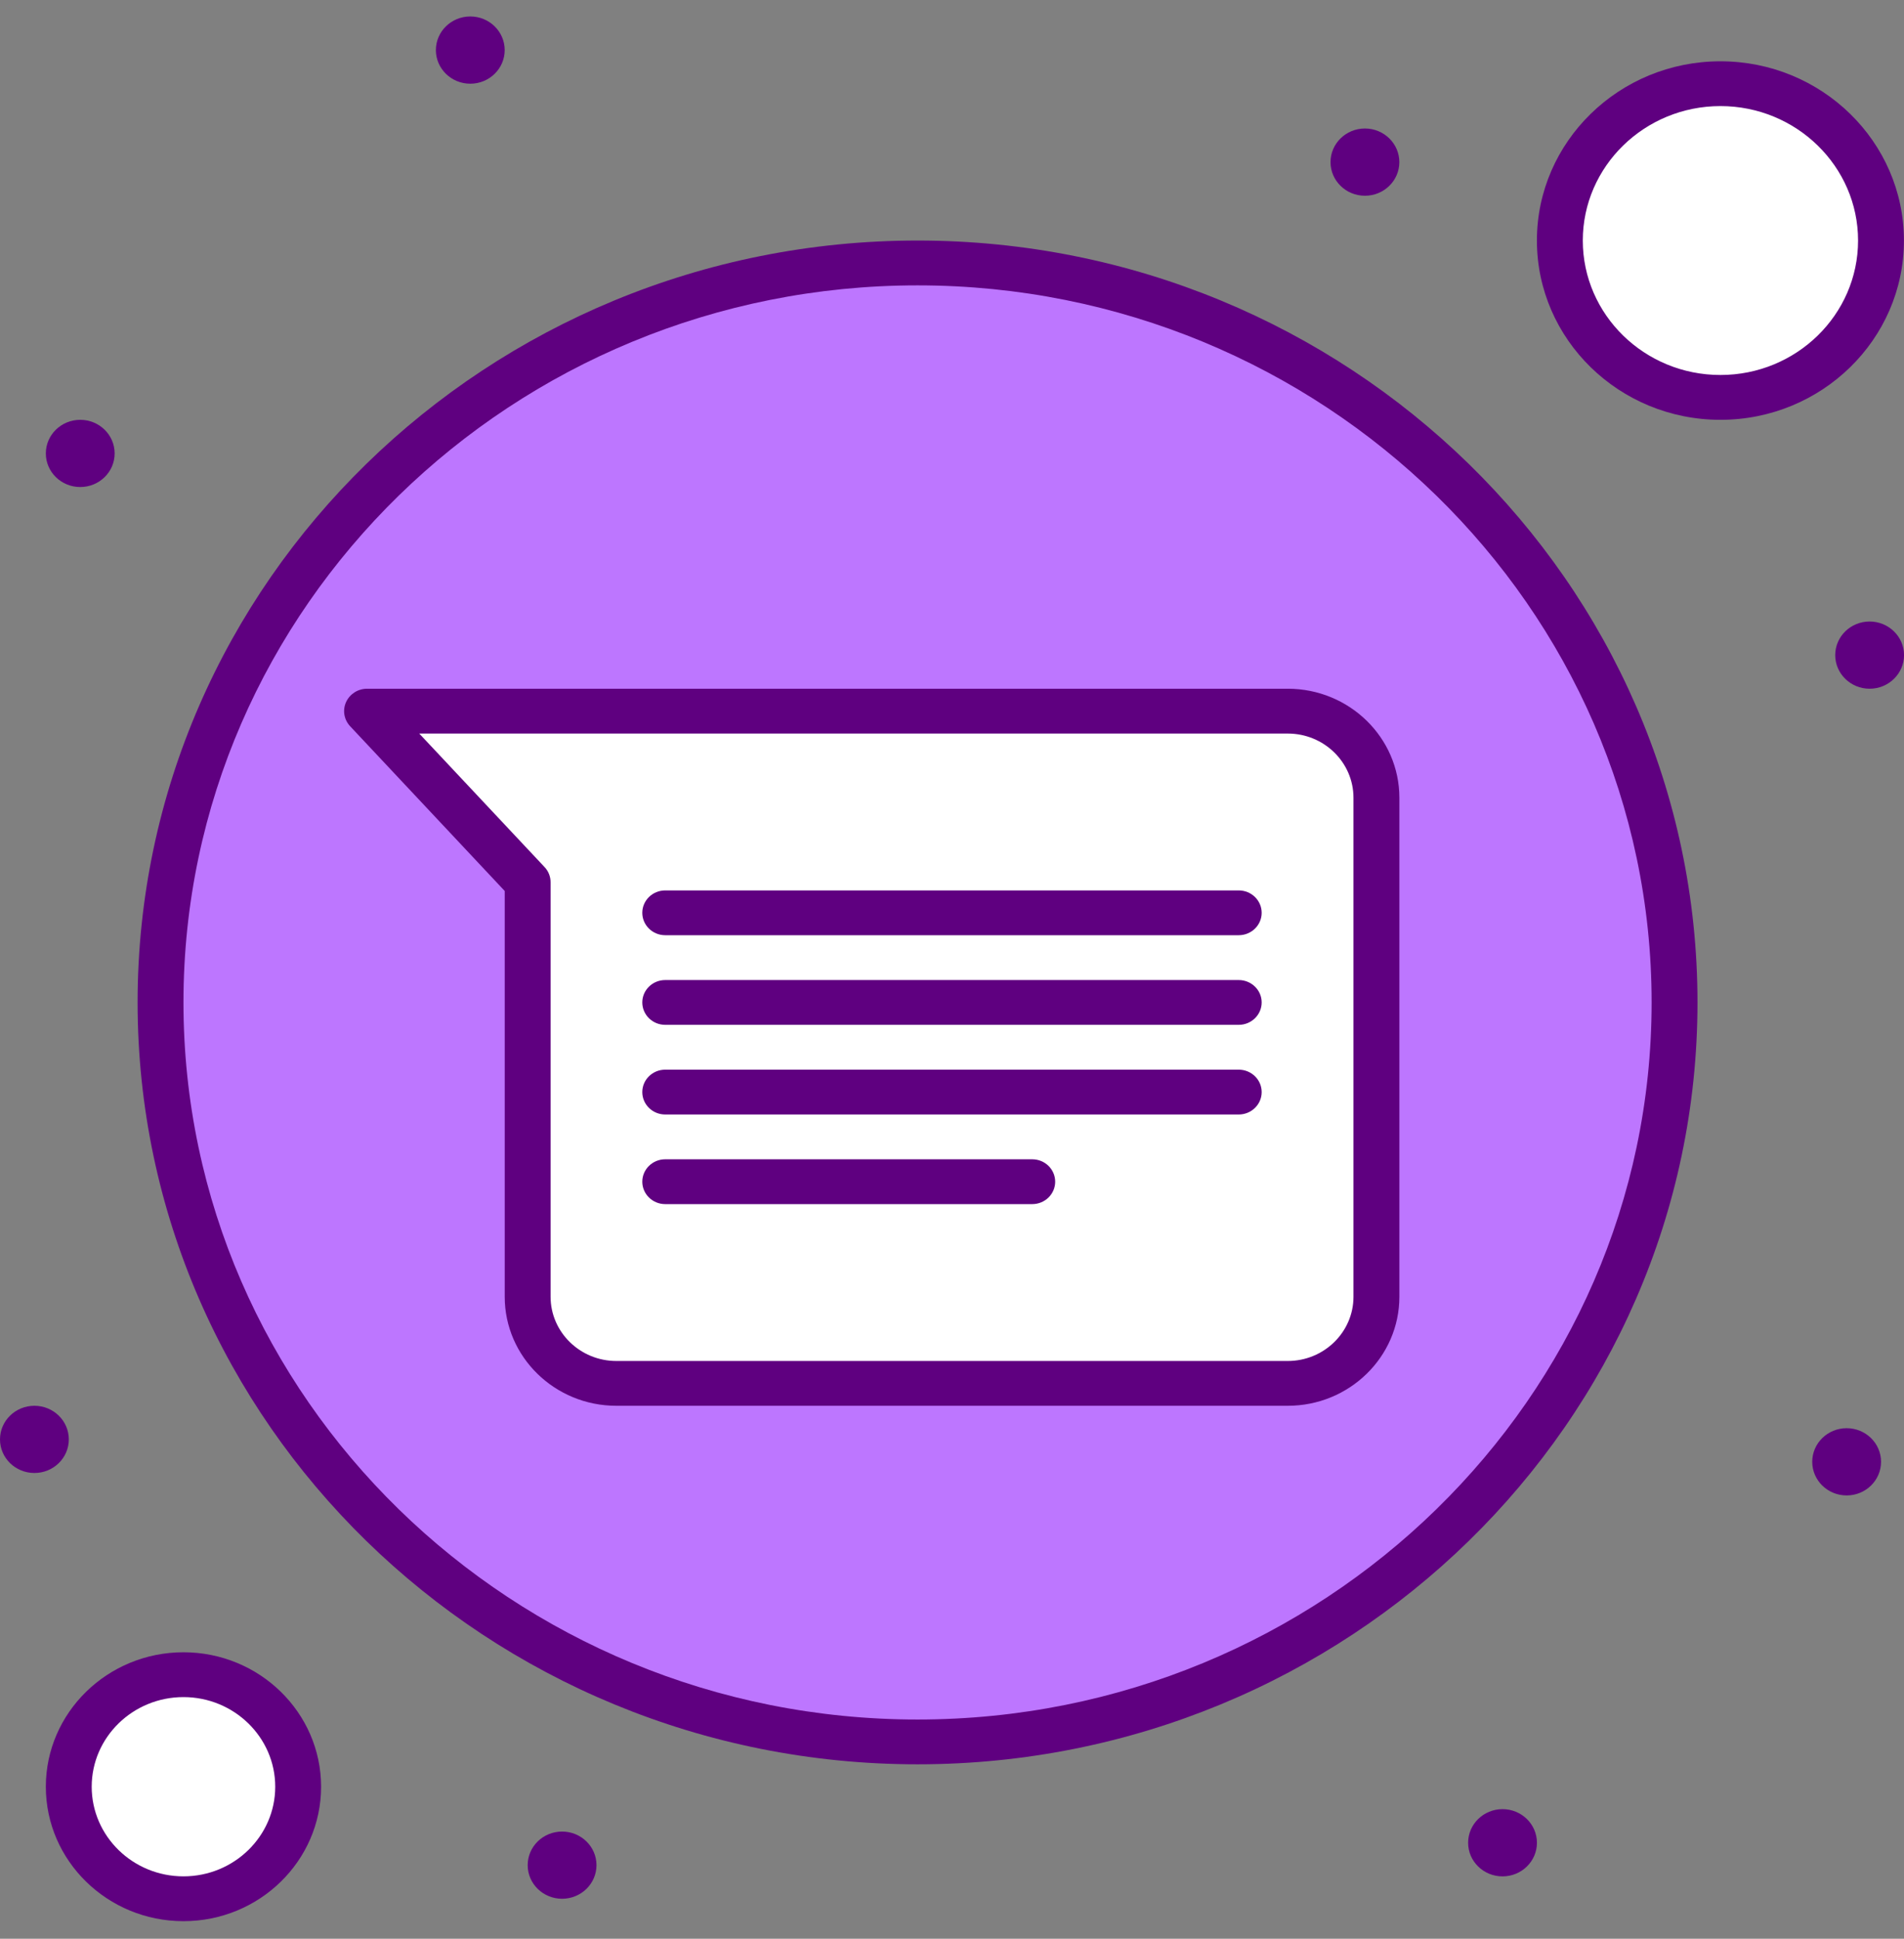
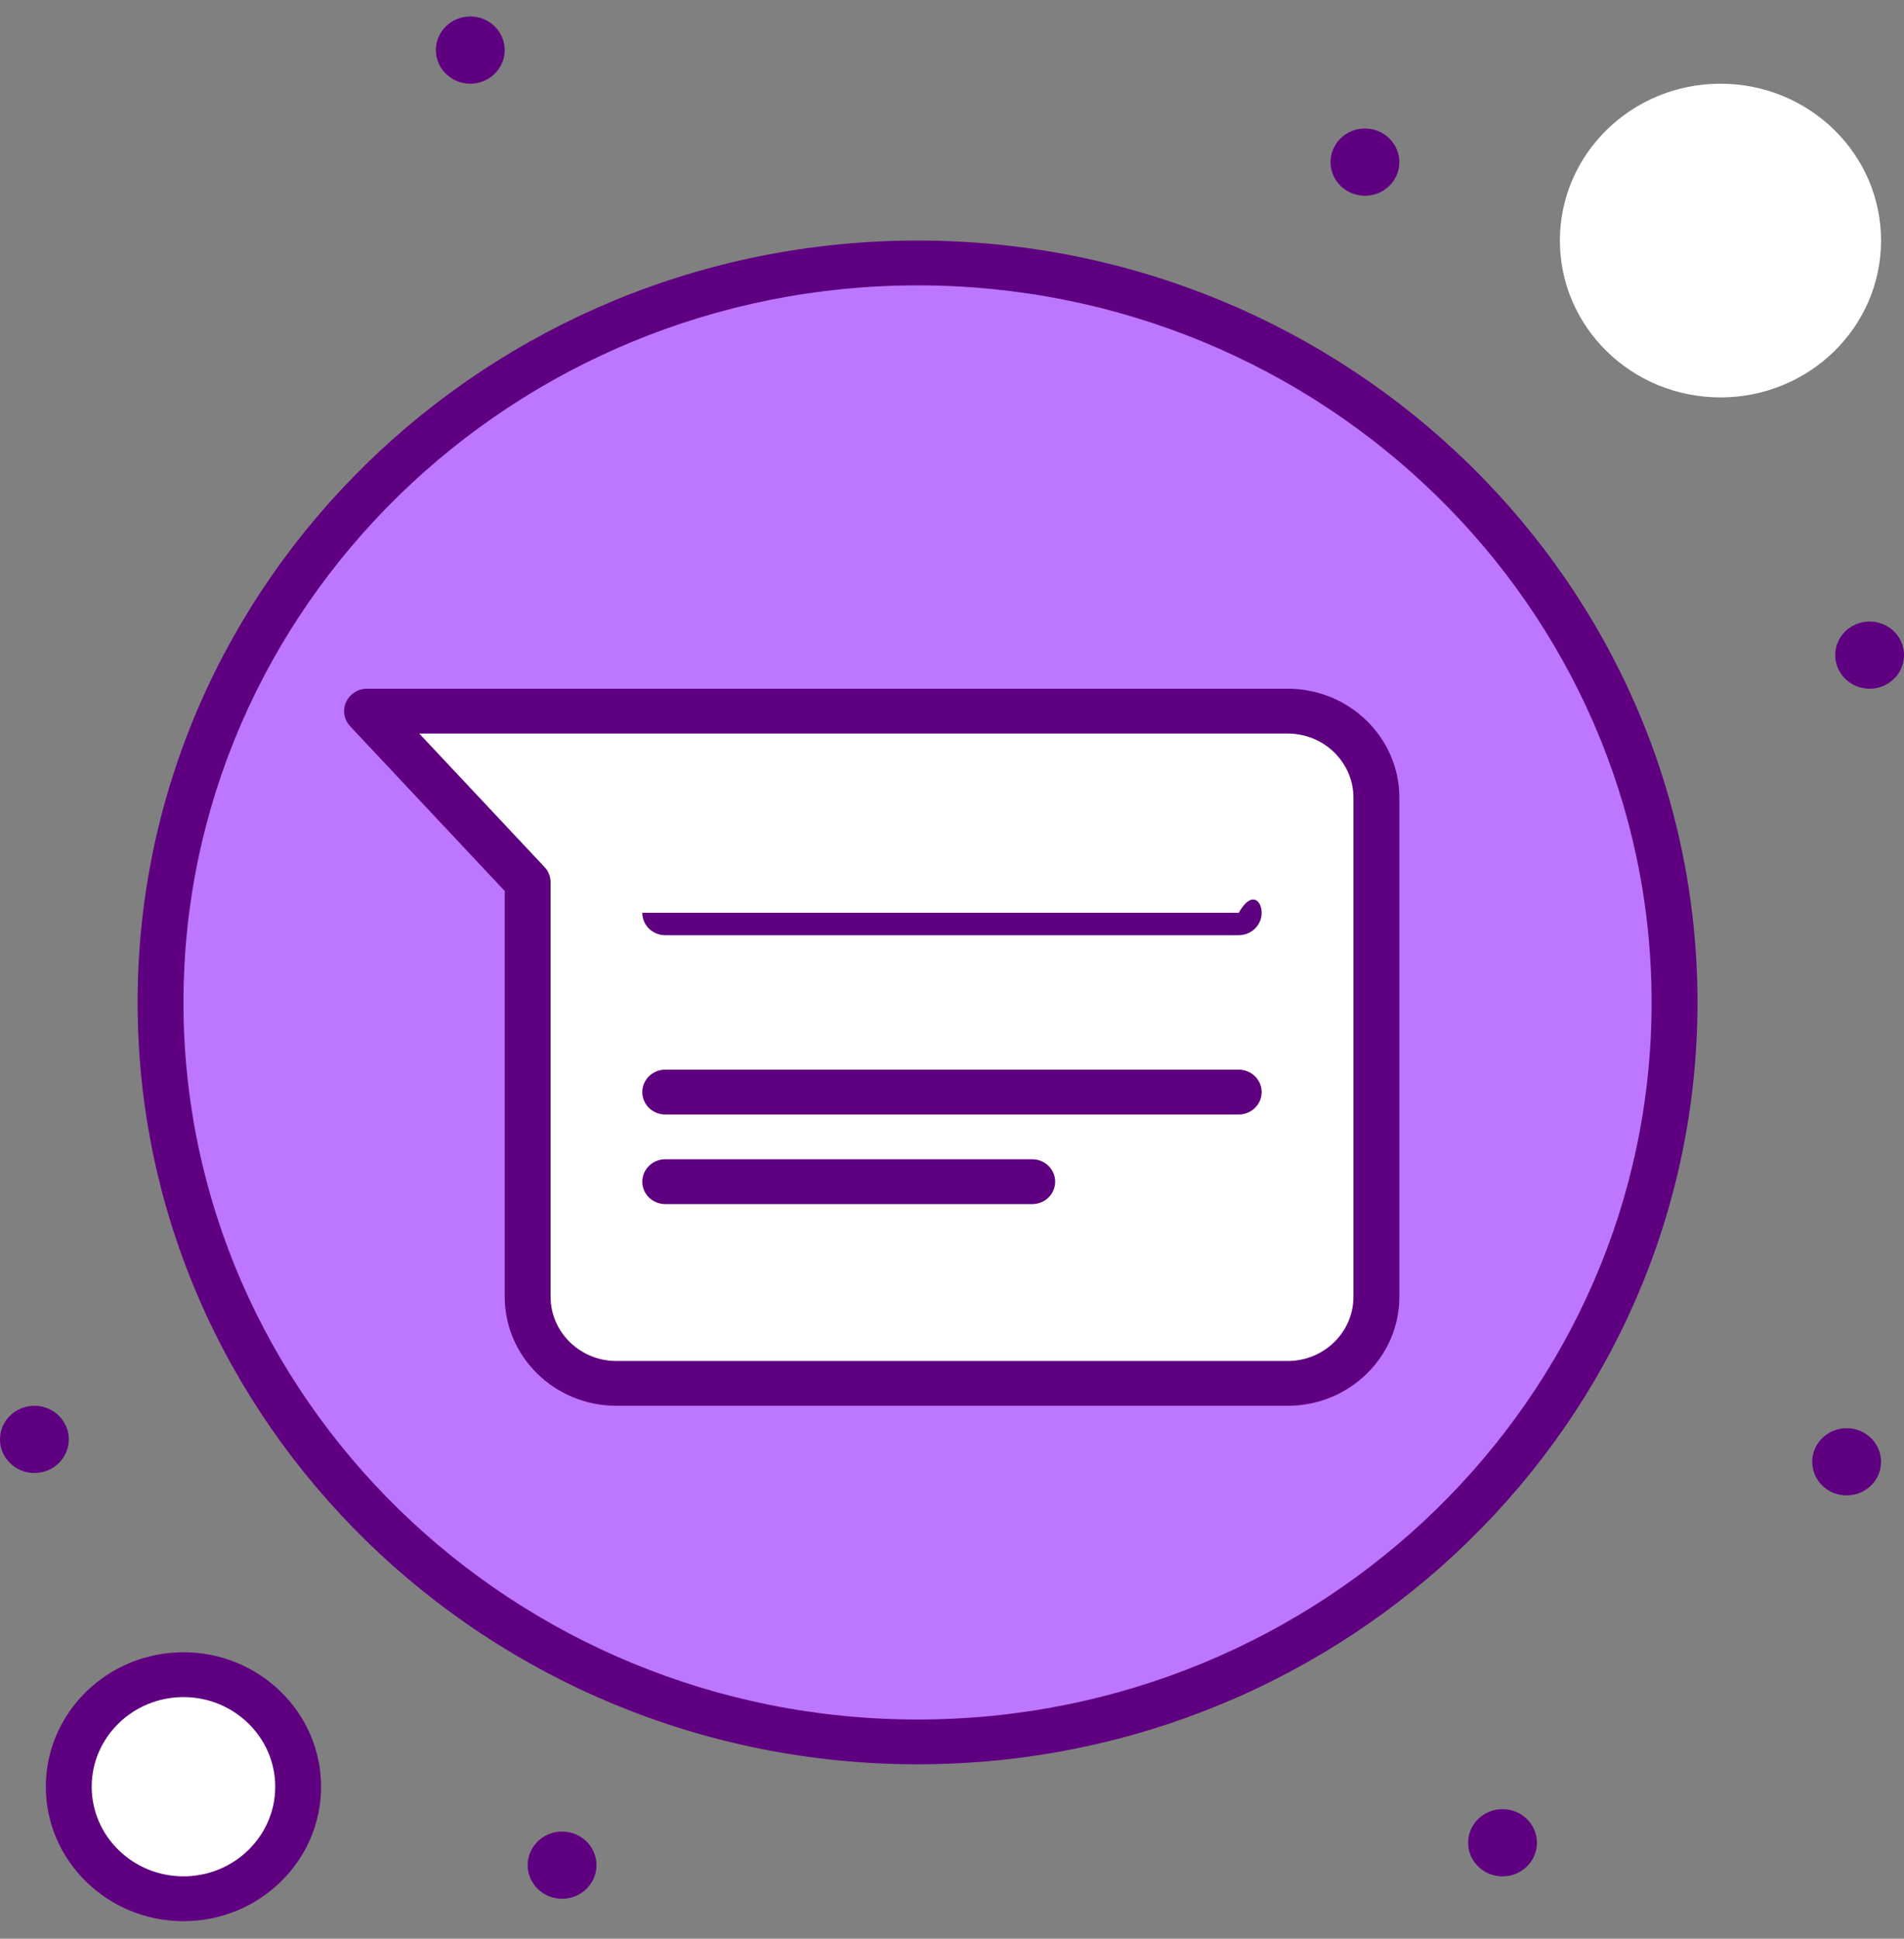
<svg xmlns="http://www.w3.org/2000/svg" width="56" height="57" viewBox="0 0 56 57" fill="none">
  <rect x="0" y="0" width="56" height="57" fill="#808080" stroke="none" />
  <g id="_ë ì´ì´_1" clip-path="url(#clip0_9738_122458)">
    <g id="2, Messages">
      <g id="Group">
        <path id="Vector" d="M26.988 7.731C14.691 7.731 4.723 17.465 4.723 29.473C4.723 41.48 14.691 51.214 26.988 51.214C39.285 51.214 49.253 41.48 49.253 29.473C49.253 17.465 39.285 7.731 26.988 7.731Z" fill="#BD76FF" />
        <path id="Vector_2" d="M50.602 11.684C53.21 11.684 55.325 9.62 55.325 7.073C55.325 4.526 53.21 2.461 50.602 2.461C47.993 2.461 45.879 4.526 45.879 7.073C45.879 9.62 47.993 11.684 50.602 11.684Z" fill="white" />
        <path id="Vector_3" d="M5.397 49.237C7.26 49.237 8.77 50.712 8.77 52.531C8.77 54.351 7.26 55.825 5.397 55.825C3.533 55.825 2.023 54.351 2.023 52.531C2.023 50.712 3.533 49.237 5.397 49.237Z" fill="white" />
        <path id="Vector_4" d="M40.484 23.455V38.126C40.484 39.532 39.316 40.673 37.875 40.673H18.128C16.688 40.673 15.52 39.532 15.52 38.126V25.939L10.797 20.908H37.875C39.316 20.908 40.484 22.049 40.484 23.455Z" fill="white" />
        <path id="Vector_5" d="M54.989 20.249C55.547 20.249 56.001 19.806 56.001 19.261C56.001 18.715 55.547 18.273 54.989 18.273C54.43 18.273 53.977 18.715 53.977 19.261C53.977 19.806 54.43 20.249 54.989 20.249Z" fill="#5F0080" />
        <path id="Vector_6" d="M54.313 43.967C54.872 43.967 55.325 43.524 55.325 42.978C55.325 42.433 54.872 41.99 54.313 41.99C53.754 41.99 53.301 42.433 53.301 42.978C53.301 43.524 53.754 43.967 54.313 43.967Z" fill="#5F0080" />
        <path id="Vector_7" d="M44.192 55.167C44.751 55.167 45.204 54.724 45.204 54.179C45.204 53.633 44.751 53.19 44.192 53.19C43.633 53.19 43.18 53.633 43.18 54.179C43.18 54.724 43.633 55.167 44.192 55.167Z" fill="#5F0080" />
        <path id="Vector_8" d="M40.145 5.755C40.704 5.755 41.157 5.312 41.157 4.767C41.157 4.221 40.704 3.778 40.145 3.778C39.586 3.778 39.133 4.221 39.133 4.767C39.133 5.312 39.586 5.755 40.145 5.755Z" fill="#5F0080" />
        <path id="Vector_9" d="M16.532 55.825C17.09 55.825 17.544 55.383 17.544 54.837C17.544 54.291 17.09 53.849 16.532 53.849C15.973 53.849 15.52 54.291 15.52 54.837C15.52 55.383 15.973 55.825 16.532 55.825Z" fill="#5F0080" />
        <path id="Vector_10" d="M13.832 2.461C14.391 2.461 14.844 2.018 14.844 1.473C14.844 0.927 14.391 0.484 13.832 0.484C13.273 0.484 12.82 0.927 12.82 1.473C12.82 2.018 13.273 2.461 13.832 2.461Z" fill="#5F0080" />
-         <path id="Vector_11" d="M2.36 14.319C2.919 14.319 3.372 13.877 3.372 13.331C3.372 12.785 2.919 12.343 2.36 12.343C1.801 12.343 1.348 12.785 1.348 13.331C1.348 13.877 1.801 14.319 2.36 14.319Z" fill="#5F0080" />
        <path id="Vector_12" d="M1.012 43.307C1.571 43.307 2.024 42.865 2.024 42.319C2.024 41.773 1.571 41.331 1.012 41.331C0.453 41.331 0 41.773 0 42.319C0 42.865 0.453 43.307 1.012 43.307Z" fill="#5F0080" />
        <path id="Vector_13" d="M26.987 51.872C14.337 51.872 4.047 41.824 4.047 29.472C4.047 17.121 14.337 7.072 26.987 7.072C39.636 7.072 49.926 17.121 49.926 29.472C49.926 41.824 39.636 51.872 26.987 51.872ZM26.987 8.39C15.082 8.39 5.396 17.848 5.396 29.472C5.396 41.096 15.082 50.555 26.987 50.555C38.891 50.555 48.577 41.098 48.577 29.472C48.577 17.847 38.892 8.39 26.987 8.39Z" fill="#5F0080" />
        <path id="Vector_14" d="M5.396 56.484C3.164 56.484 1.348 54.711 1.348 52.531C1.348 50.352 3.164 48.578 5.396 48.578C7.628 48.578 9.444 50.352 9.444 52.531C9.444 54.711 7.628 56.484 5.396 56.484ZM5.396 49.896C3.907 49.896 2.697 51.078 2.697 52.531C2.697 53.984 3.907 55.166 5.396 55.166C6.884 55.166 8.095 53.984 8.095 52.531C8.095 51.078 6.884 49.896 5.396 49.896Z" fill="#5F0080" />
-         <path id="Vector_15" d="M50.601 12.343C47.624 12.343 45.203 9.979 45.203 7.072C45.203 4.166 47.624 1.802 50.601 1.802C53.578 1.802 55.998 4.166 55.998 7.072C55.998 9.979 53.578 12.343 50.601 12.343ZM50.601 3.119C48.369 3.119 46.553 4.893 46.553 7.072C46.553 9.252 48.369 11.025 50.601 11.025C52.833 11.025 54.649 9.252 54.649 7.072C54.649 4.893 52.833 3.119 50.601 3.119Z" fill="#5F0080" />
        <path id="Vector_16" d="M37.875 41.331H18.128C16.317 41.331 14.845 39.894 14.845 38.126V26.196L10.299 21.353C10.118 21.161 10.07 20.881 10.178 20.643C10.286 20.404 10.528 20.249 10.796 20.249H37.875C39.686 20.249 41.158 21.687 41.158 23.455V38.126C41.158 39.894 39.686 41.331 37.875 41.331ZM12.331 21.567L16.017 25.493C16.132 25.614 16.194 25.774 16.194 25.939V38.126C16.194 39.166 17.062 40.014 18.128 40.014H37.875C38.941 40.014 39.808 39.166 39.808 38.126V23.455C39.808 22.414 38.941 21.567 37.875 21.567H12.331Z" fill="#5F0080" />
        <path id="Vector_17" d="M30.36 35.402H19.565C19.193 35.402 18.891 35.106 18.891 34.743C18.891 34.379 19.193 34.084 19.565 34.084H30.36C30.733 34.084 31.035 34.379 31.035 34.743C31.035 35.106 30.733 35.402 30.36 35.402Z" fill="#5F0080" />
        <path id="Vector_18" d="M36.433 32.767H19.565C19.193 32.767 18.891 32.472 18.891 32.108C18.891 31.744 19.193 31.449 19.565 31.449H36.433C36.805 31.449 37.108 31.744 37.108 32.108C37.108 32.472 36.805 32.767 36.433 32.767Z" fill="#5F0080" />
-         <path id="Vector_19" d="M36.433 30.131H19.565C19.193 30.131 18.891 29.836 18.891 29.472C18.891 29.109 19.193 28.814 19.565 28.814H36.433C36.805 28.814 37.108 29.109 37.108 29.472C37.108 29.836 36.805 30.131 36.433 30.131Z" fill="#5F0080" />
-         <path id="Vector_20" d="M36.433 27.496H19.565C19.193 27.496 18.891 27.201 18.891 26.837C18.891 26.474 19.193 26.179 19.565 26.179H36.433C36.805 26.179 37.108 26.474 37.108 26.837C37.108 27.201 36.805 27.496 36.433 27.496Z" fill="#5F0080" />
+         <path id="Vector_20" d="M36.433 27.496H19.565C19.193 27.496 18.891 27.201 18.891 26.837H36.433C36.805 26.179 37.108 26.474 37.108 26.837C37.108 27.201 36.805 27.496 36.433 27.496Z" fill="#5F0080" />
      </g>
    </g>
  </g>
  <defs>
    <clipPath id="clip0_9738_122458">
      <rect width="56" height="56" fill="white" transform="translate(0 0.484)" />
    </clipPath>
  </defs>
</svg>